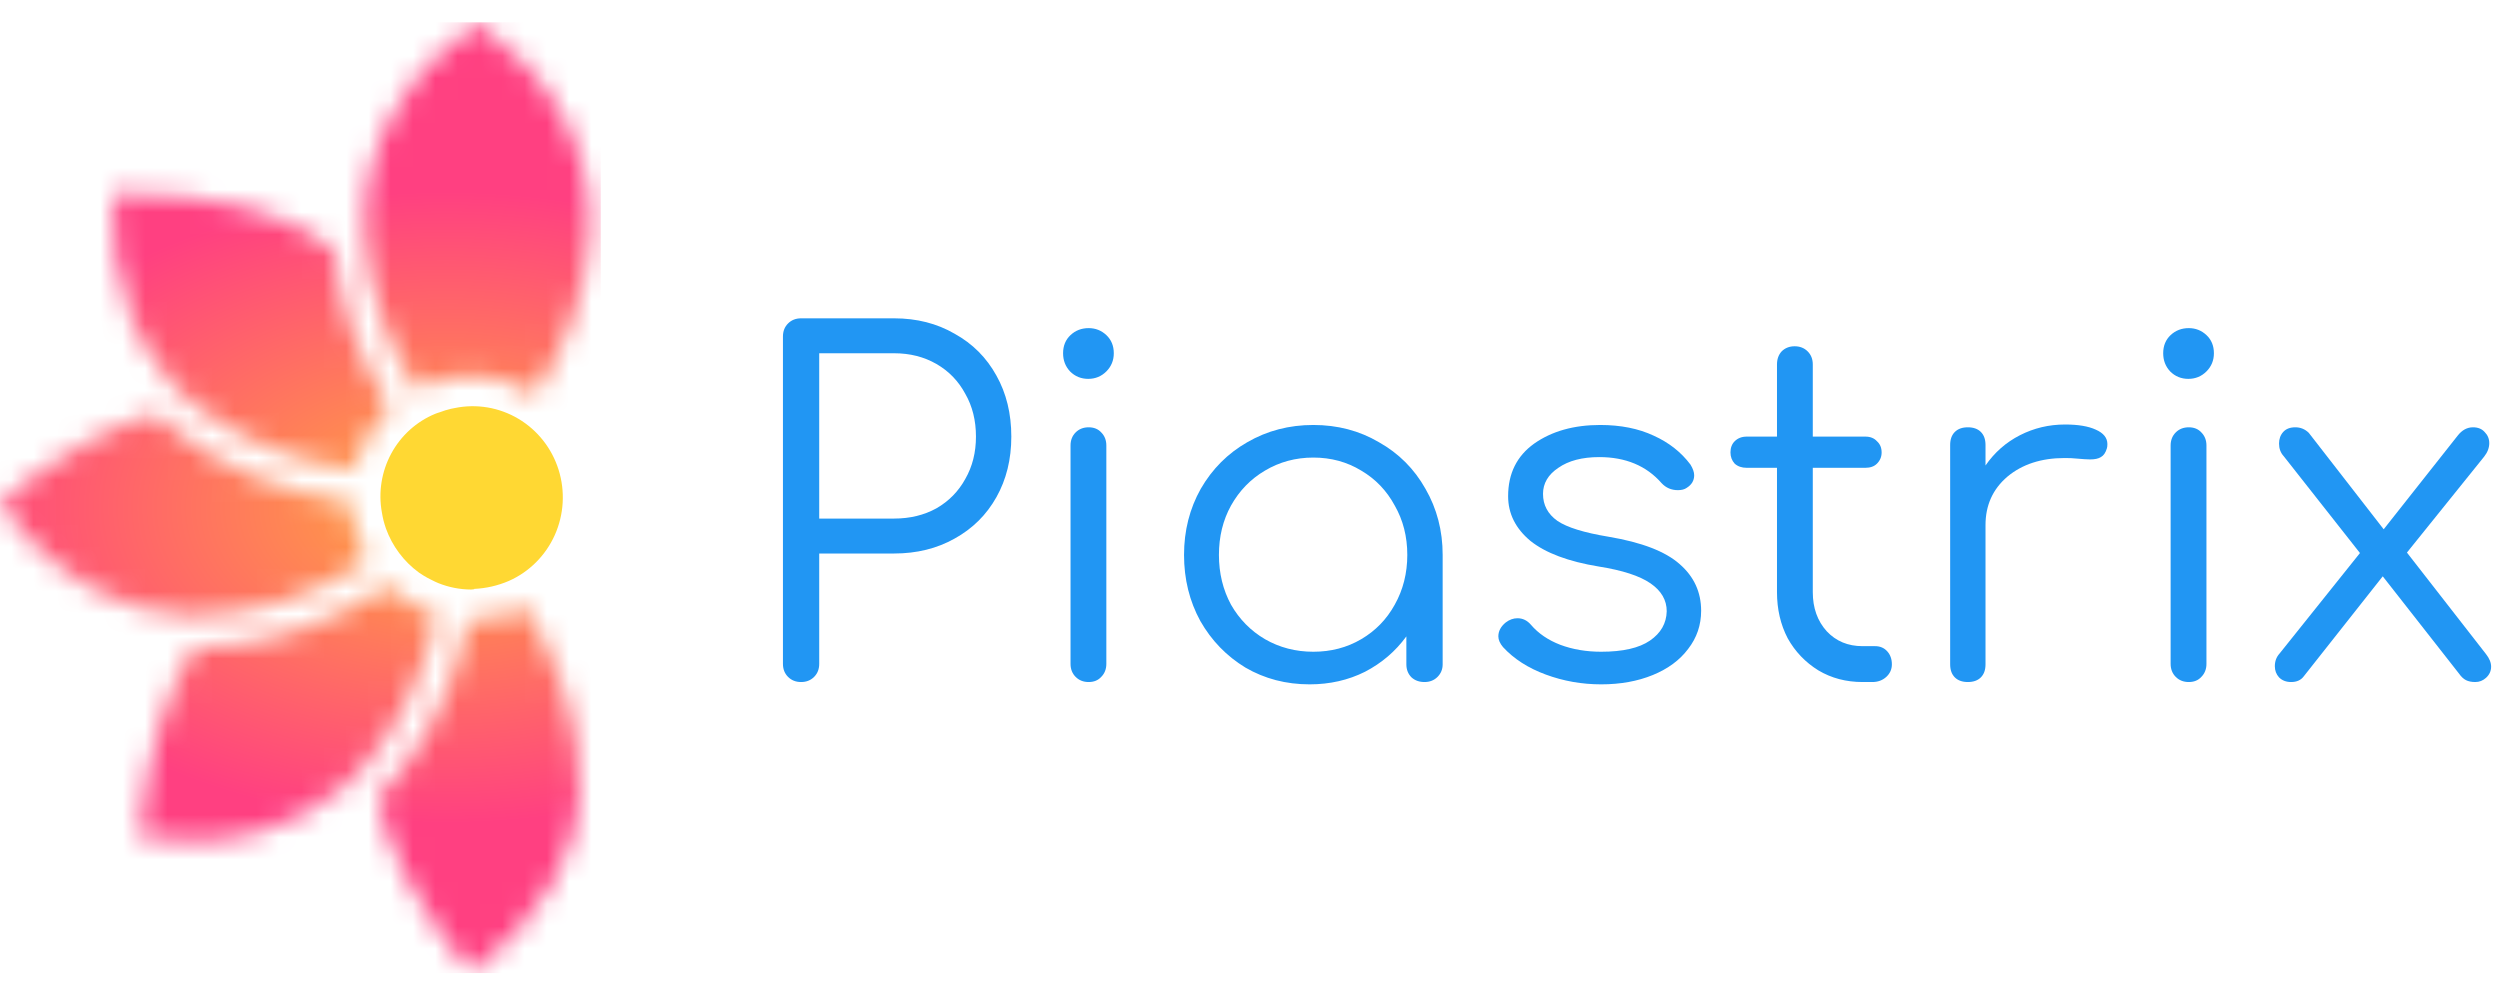
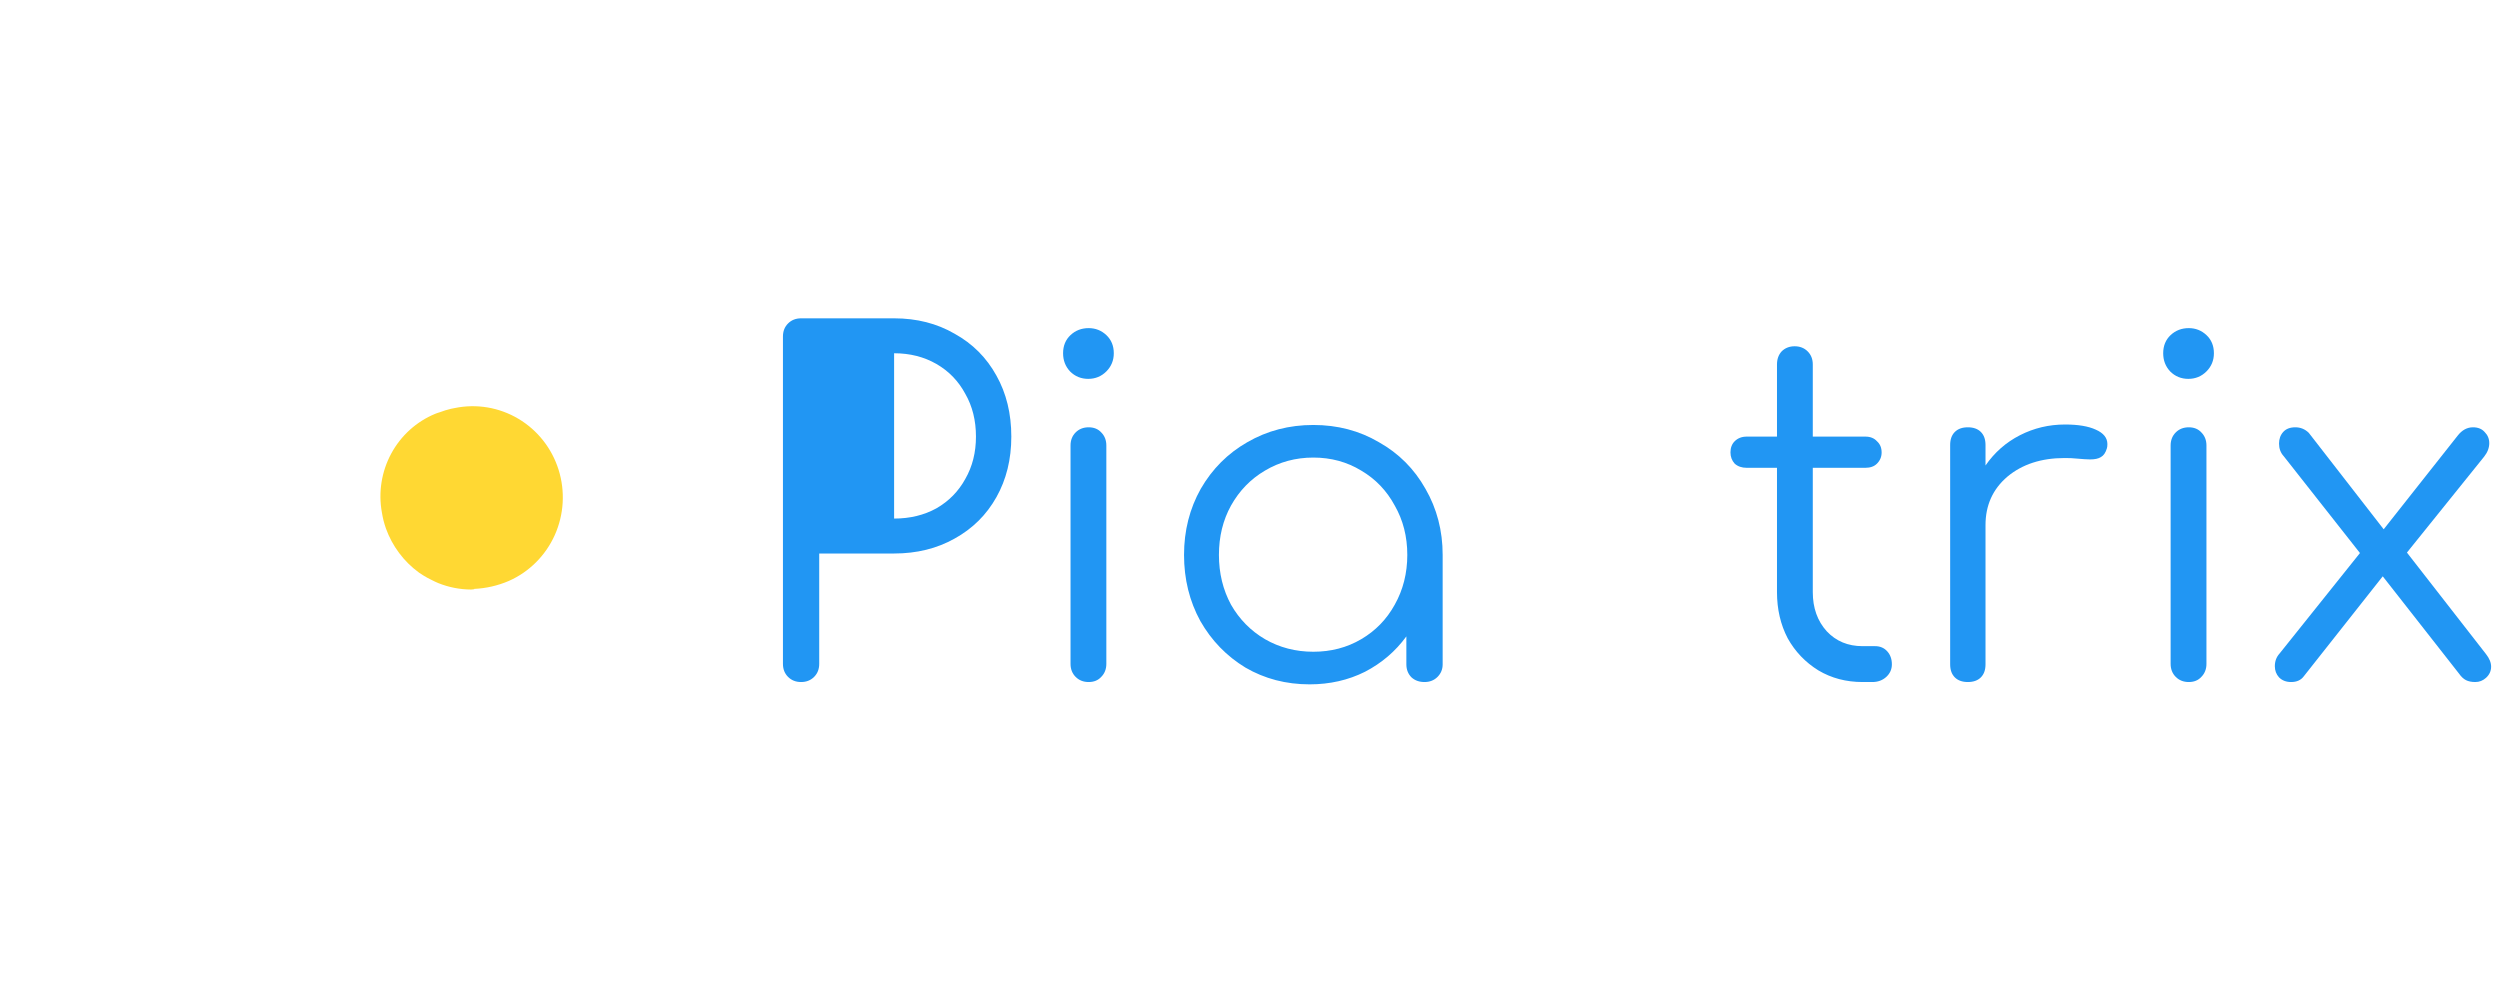
<svg xmlns="http://www.w3.org/2000/svg" width="112" height="44" viewBox="0 0 112 44" fill="none">
-   <path d="M36.701 29.741C36.701 29.977 36.625 30.172 36.472 30.325C36.319 30.478 36.125 30.555 35.889 30.555C35.653 30.555 35.458 30.478 35.305 30.325C35.152 30.172 35.076 29.977 35.076 29.741V15.075C35.076 14.838 35.152 14.644 35.305 14.491C35.458 14.338 35.653 14.261 35.889 14.261H40.056C41.07 14.261 41.973 14.491 42.765 14.95C43.571 15.395 44.196 16.021 44.64 16.827C45.085 17.62 45.307 18.531 45.307 19.56C45.307 20.576 45.085 21.48 44.64 22.272C44.196 23.065 43.571 23.684 42.765 24.129C41.973 24.574 41.07 24.797 40.056 24.797H36.701V29.741ZM40.056 23.232C40.764 23.232 41.397 23.079 41.952 22.773C42.508 22.453 42.938 22.015 43.244 21.459C43.564 20.902 43.723 20.27 43.723 19.56C43.723 18.837 43.564 18.197 43.244 17.641C42.938 17.071 42.508 16.626 41.952 16.306C41.397 15.986 40.764 15.826 40.056 15.826H36.701V23.232H40.056Z" fill="#2196F3" />
+   <path d="M36.701 29.741C36.701 29.977 36.625 30.172 36.472 30.325C36.319 30.478 36.125 30.555 35.889 30.555C35.653 30.555 35.458 30.478 35.305 30.325C35.152 30.172 35.076 29.977 35.076 29.741V15.075C35.076 14.838 35.152 14.644 35.305 14.491C35.458 14.338 35.653 14.261 35.889 14.261H40.056C41.07 14.261 41.973 14.491 42.765 14.95C43.571 15.395 44.196 16.021 44.64 16.827C45.085 17.62 45.307 18.531 45.307 19.56C45.307 20.576 45.085 21.48 44.64 22.272C44.196 23.065 43.571 23.684 42.765 24.129C41.973 24.574 41.07 24.797 40.056 24.797H36.701V29.741ZM40.056 23.232C40.764 23.232 41.397 23.079 41.952 22.773C42.508 22.453 42.938 22.015 43.244 21.459C43.564 20.902 43.723 20.27 43.723 19.56C43.723 18.837 43.564 18.197 43.244 17.641C42.938 17.071 42.508 16.626 41.952 16.306C41.397 15.986 40.764 15.826 40.056 15.826V23.232H40.056Z" fill="#2196F3" />
  <path d="M47.96 19.957C47.96 19.72 48.036 19.526 48.189 19.372C48.342 19.22 48.536 19.143 48.772 19.143C49.008 19.143 49.196 19.22 49.335 19.372C49.488 19.526 49.564 19.72 49.564 19.957V29.741C49.564 29.977 49.488 30.172 49.335 30.325C49.196 30.478 49.008 30.555 48.772 30.555C48.536 30.555 48.342 30.478 48.189 30.325C48.036 30.172 47.96 29.977 47.96 29.741V19.957ZM48.772 14.7C49.078 14.7 49.342 14.804 49.564 15.012C49.786 15.221 49.898 15.492 49.898 15.826C49.898 16.146 49.786 16.417 49.564 16.64C49.342 16.862 49.071 16.973 48.752 16.973C48.432 16.973 48.161 16.862 47.939 16.64C47.73 16.417 47.626 16.146 47.626 15.826C47.626 15.492 47.737 15.221 47.96 15.012C48.182 14.804 48.453 14.7 48.772 14.7Z" fill="#2196F3" />
  <path d="M58.838 19.039C59.922 19.039 60.901 19.296 61.776 19.811C62.665 20.311 63.36 21.007 63.86 21.897C64.374 22.787 64.631 23.774 64.631 24.859V29.762C64.631 29.984 64.554 30.172 64.401 30.325C64.249 30.478 64.054 30.555 63.818 30.555C63.582 30.555 63.387 30.485 63.235 30.346C63.082 30.193 63.005 29.998 63.005 29.762V28.51C62.519 29.178 61.901 29.706 61.151 30.096C60.401 30.471 59.574 30.659 58.671 30.659C57.615 30.659 56.657 30.409 55.796 29.908C54.948 29.393 54.275 28.698 53.775 27.822C53.288 26.931 53.045 25.944 53.045 24.859C53.045 23.774 53.295 22.787 53.795 21.897C54.309 21.007 55.004 20.311 55.879 19.811C56.768 19.296 57.754 19.039 58.838 19.039ZM58.838 29.198C59.63 29.198 60.345 29.011 60.984 28.635C61.623 28.26 62.123 27.745 62.484 27.091C62.859 26.424 63.047 25.68 63.047 24.859C63.047 24.039 62.859 23.302 62.484 22.648C62.123 21.98 61.623 21.459 60.984 21.083C60.345 20.694 59.63 20.499 58.838 20.499C58.046 20.499 57.324 20.694 56.671 21.083C56.032 21.459 55.525 21.98 55.15 22.648C54.789 23.302 54.608 24.039 54.608 24.859C54.608 25.68 54.789 26.424 55.15 27.091C55.525 27.745 56.032 28.26 56.671 28.635C57.324 29.011 58.046 29.198 58.838 29.198Z" fill="#2196F3" />
-   <path d="M71.69 19.039C72.606 19.039 73.405 19.199 74.086 19.518C74.766 19.825 75.315 20.256 75.732 20.812C75.843 20.993 75.899 21.153 75.899 21.292C75.899 21.528 75.788 21.716 75.565 21.855C75.468 21.925 75.336 21.959 75.169 21.959C74.878 21.959 74.635 21.855 74.44 21.646C73.76 20.868 72.829 20.478 71.648 20.478C70.884 20.478 70.273 20.638 69.814 20.958C69.356 21.264 69.127 21.654 69.127 22.126C69.127 22.627 69.342 23.03 69.773 23.336C70.203 23.628 70.967 23.865 72.065 24.046C73.551 24.296 74.614 24.706 75.253 25.276C75.892 25.833 76.211 26.528 76.211 27.363C76.211 28.003 76.017 28.573 75.628 29.073C75.253 29.574 74.725 29.963 74.044 30.242C73.364 30.52 72.593 30.659 71.731 30.659C70.87 30.659 70.043 30.513 69.252 30.221C68.46 29.929 67.821 29.518 67.335 28.99C67.196 28.823 67.126 28.663 67.126 28.51C67.126 28.274 67.237 28.065 67.46 27.884C67.626 27.759 67.8 27.697 67.981 27.697C68.217 27.697 68.418 27.794 68.585 27.989C68.918 28.378 69.356 28.677 69.898 28.886C70.453 29.094 71.064 29.198 71.731 29.198C72.704 29.198 73.433 29.032 73.919 28.698C74.405 28.364 74.656 27.926 74.669 27.384C74.669 26.883 74.426 26.466 73.94 26.132C73.454 25.798 72.683 25.548 71.627 25.381C70.266 25.158 69.245 24.776 68.564 24.233C67.897 23.677 67.564 23.009 67.564 22.231C67.564 21.215 67.953 20.43 68.731 19.873C69.522 19.317 70.509 19.039 71.69 19.039Z" fill="#2196F3" />
  <path d="M84.006 28.948C84.228 28.948 84.409 29.025 84.547 29.178C84.686 29.331 84.756 29.526 84.756 29.762C84.756 29.984 84.672 30.172 84.506 30.325C84.338 30.478 84.13 30.555 83.88 30.555H83.443C82.707 30.555 82.047 30.381 81.463 30.033C80.88 29.672 80.421 29.192 80.088 28.594C79.769 27.982 79.609 27.293 79.609 26.528V20.958H78.254C78.032 20.958 77.852 20.896 77.713 20.77C77.588 20.631 77.525 20.464 77.525 20.27C77.525 20.061 77.588 19.894 77.713 19.769C77.852 19.63 78.032 19.56 78.254 19.56H79.609V16.327C79.609 16.09 79.678 15.896 79.817 15.743C79.97 15.59 80.165 15.513 80.401 15.513C80.637 15.513 80.831 15.59 80.984 15.743C81.137 15.896 81.213 16.09 81.213 16.327V19.56H83.568C83.79 19.56 83.964 19.63 84.089 19.769C84.228 19.894 84.297 20.061 84.297 20.27C84.297 20.464 84.228 20.631 84.089 20.77C83.964 20.896 83.79 20.958 83.568 20.958H81.213V26.528C81.213 27.238 81.422 27.822 81.838 28.281C82.255 28.726 82.79 28.948 83.443 28.948H84.006Z" fill="#2196F3" />
  <path d="M92.514 19.018C93.098 19.018 93.557 19.094 93.889 19.247C94.237 19.4 94.411 19.616 94.411 19.894C94.411 19.978 94.403 20.04 94.39 20.082C94.334 20.276 94.244 20.409 94.119 20.478C94.008 20.548 93.848 20.582 93.639 20.582C93.515 20.582 93.299 20.569 92.993 20.541C92.882 20.527 92.716 20.52 92.493 20.52C91.452 20.52 90.597 20.798 89.931 21.354C89.278 21.911 88.951 22.634 88.951 23.524V29.762C88.951 30.012 88.882 30.207 88.743 30.346C88.604 30.485 88.41 30.555 88.16 30.555C87.909 30.555 87.715 30.485 87.576 30.346C87.437 30.207 87.367 30.012 87.367 29.762V19.936C87.367 19.686 87.437 19.491 87.576 19.352C87.715 19.213 87.909 19.143 88.16 19.143C88.41 19.143 88.604 19.213 88.743 19.352C88.882 19.491 88.951 19.686 88.951 19.936V20.854C89.354 20.27 89.868 19.818 90.493 19.498C91.119 19.178 91.792 19.018 92.514 19.018Z" fill="#2196F3" />
  <path d="M97.244 19.957C97.244 19.72 97.321 19.526 97.474 19.372C97.626 19.22 97.821 19.143 98.058 19.143C98.293 19.143 98.481 19.22 98.62 19.372C98.772 19.526 98.849 19.72 98.849 19.957V29.741C98.849 29.977 98.772 30.172 98.62 30.325C98.481 30.478 98.293 30.555 98.058 30.555C97.821 30.555 97.626 30.478 97.474 30.325C97.321 30.172 97.244 29.977 97.244 29.741V19.957ZM98.058 14.7C98.363 14.7 98.627 14.804 98.849 15.012C99.072 15.221 99.183 15.492 99.183 15.826C99.183 16.146 99.072 16.417 98.849 16.64C98.627 16.862 98.356 16.973 98.037 16.973C97.717 16.973 97.446 16.862 97.224 16.64C97.015 16.417 96.911 16.146 96.911 15.826C96.911 15.492 97.022 15.221 97.244 15.012C97.467 14.804 97.737 14.7 98.058 14.7Z" fill="#2196F3" />
  <path d="M111.373 29.303C111.526 29.498 111.602 29.685 111.602 29.866C111.602 30.061 111.526 30.228 111.373 30.367C111.234 30.492 111.075 30.555 110.894 30.555C110.727 30.555 110.588 30.527 110.477 30.471C110.366 30.416 110.262 30.318 110.165 30.179L106.747 25.819L103.205 30.304C103.08 30.471 102.892 30.555 102.642 30.555C102.42 30.555 102.239 30.485 102.101 30.346C101.975 30.207 101.913 30.04 101.913 29.845C101.913 29.623 101.983 29.435 102.121 29.282L105.726 24.776L102.309 20.436C102.17 20.284 102.101 20.096 102.101 19.873C102.101 19.665 102.163 19.491 102.288 19.352C102.413 19.213 102.594 19.143 102.83 19.143C103.066 19.143 103.267 19.227 103.435 19.393L106.789 23.712L110.102 19.519C110.297 19.268 110.526 19.143 110.79 19.143C111.012 19.143 111.186 19.213 111.31 19.352C111.449 19.491 111.519 19.658 111.519 19.852C111.519 20.061 111.443 20.263 111.29 20.457L107.831 24.755L111.373 29.303Z" fill="#2196F3" />
  <path d="M19.704 18.468C19.635 18.491 19.564 18.509 19.497 18.539C18.657 18.886 17.962 19.515 17.527 20.321C17.092 21.127 16.944 22.059 17.109 22.962C17.13 23.081 17.151 23.2 17.181 23.317C17.211 23.434 17.248 23.553 17.288 23.672C17.575 24.468 18.091 25.158 18.771 25.653C18.828 25.692 18.885 25.731 18.946 25.768C19.074 25.848 19.206 25.921 19.343 25.986C19.437 26.035 19.534 26.081 19.634 26.122C20.103 26.311 20.602 26.409 21.107 26.411C21.155 26.411 21.198 26.399 21.244 26.397V26.383C21.777 26.358 22.302 26.238 22.793 26.027C23.707 25.624 24.44 24.892 24.853 23.974C25.265 23.055 25.327 22.015 25.027 21.052C24.727 20.09 24.086 19.275 23.227 18.763C22.368 18.251 21.352 18.079 20.376 18.28C20.318 18.292 20.262 18.301 20.2 18.315C20.032 18.355 19.866 18.406 19.704 18.468Z" fill="#FFD833" />
  <mask id="mask0_533_244" style="mask-type:alpha" maskUnits="userSpaceOnUse" x="0" y="1" width="27" height="43">
    <path d="M17.46 18.271C16.035 15.993 15.204 13.63 14.969 11.181C12.896 9.476 9.589 8.639 5.05 8.669C4.938 10.531 5.215 12.396 5.861 14.143H5.815C6.286 15.268 6.942 16.303 7.756 17.206C7.757 17.223 7.761 17.24 7.769 17.256C7.777 17.271 7.788 17.285 7.801 17.296C8.088 17.615 8.406 17.906 8.748 18.163C10.745 19.712 13.11 20.671 15.845 21.04C16.097 19.974 16.66 19.009 17.46 18.271Z" fill="url(#paint0_linear_533_244)" />
    <path d="M8.747 29.029H8.701C7.409 31.008 6.582 33.838 6.22 37.521C8.209 37.825 10.043 37.734 11.722 37.247C13.169 36.809 14.506 36.061 15.645 35.056V35.01L15.915 34.736H15.964C17.761 32.811 18.96 30.415 19.56 27.55C18.738 27.302 17.987 26.859 17.367 26.259C14.611 28.078 11.737 29.002 8.747 29.029Z" fill="url(#paint1_linear_533_244)" />
    <path d="M7.845 19.306C7.546 19.064 7.26 18.805 6.989 18.53C4.884 19.108 2.554 20.432 0 22.502C1.043 24.051 2.414 25.346 4.014 26.29C5.337 27.055 6.82 27.494 8.342 27.569H8.747C11.437 27.543 14.01 26.725 16.466 25.116C15.995 24.325 15.732 23.426 15.701 22.503C12.694 22.097 10.075 21.032 7.845 19.306Z" fill="url(#paint2_linear_533_244)" />
    <path d="M23.967 17.678C25.388 15.461 26.191 13.174 26.377 10.815V10.724C26.408 10.436 26.423 10.147 26.423 9.858C26.404 8.172 25.954 6.519 25.116 5.062C24.277 3.544 23.033 2.19 21.383 1H21.372C19.718 2.184 18.471 3.539 17.63 5.064C16.792 6.521 16.342 8.173 16.323 9.859C16.323 10.149 16.338 10.438 16.369 10.726V10.817C16.548 13.091 17.303 15.3 18.635 17.443C19.467 17.008 20.397 16.8 21.333 16.841C22.269 16.883 23.177 17.172 23.968 17.68L23.967 17.678Z" fill="url(#paint3_linear_533_244)" />
    <path d="M25.88 33.823V33.777C25.6 31.534 24.821 29.335 23.545 27.178C22.785 27.574 21.943 27.779 21.089 27.779C21.054 27.779 21.019 27.779 20.984 27.779C20.327 30.927 18.998 33.566 16.998 35.695C16.992 35.694 16.986 35.695 16.98 35.697C16.974 35.699 16.968 35.702 16.964 35.706C16.96 35.711 16.956 35.716 16.954 35.722C16.952 35.728 16.952 35.735 16.953 35.741C16.953 35.747 16.953 35.754 16.951 35.76C16.949 35.766 16.946 35.771 16.941 35.776C16.937 35.78 16.931 35.783 16.925 35.786C16.92 35.788 16.913 35.788 16.907 35.787C17.358 38.131 18.756 40.736 21.1 43.602C22.606 42.513 23.866 41.113 24.798 39.494C25.459 38.314 25.873 37.008 26.015 35.659C25.959 35.579 25.928 35.484 25.926 35.386C25.987 34.865 25.971 34.339 25.88 33.823Z" fill="url(#paint4_linear_533_244)" />
  </mask>
  <g mask="url(#mask0_533_244)">
-     <path d="M26.915 1H0V43.593H26.915V1Z" fill="url(#paint5_radial_533_244)" />
-   </g>
+     </g>
  <defs>
    <linearGradient id="paint0_linear_533_244" x1="5.209" y1="8.823" x2="15.64" y2="19.242" gradientUnits="userSpaceOnUse">
      <stop stop-color="#FF4081" />
      <stop offset="1" stop-color="#FFA73F" />
    </linearGradient>
    <linearGradient id="paint1_linear_533_244" x1="19.969" y1="26.208" x2="6.064" y2="37.492" gradientUnits="userSpaceOnUse">
      <stop stop-color="#FFA73F" />
      <stop offset="1" stop-color="#FF4081" />
    </linearGradient>
    <linearGradient id="paint2_linear_533_244" x1="16.496" y1="24.904" x2="-0.001" y2="22.736" gradientUnits="userSpaceOnUse">
      <stop stop-color="#FFA73F" />
      <stop offset="1" stop-color="#FF4081" />
    </linearGradient>
    <linearGradient id="paint3_linear_533_244" x1="21.373" y1="1" x2="21.373" y2="17.68" gradientUnits="userSpaceOnUse">
      <stop stop-color="#FF4081" />
      <stop offset="1" stop-color="#FFA73F" />
    </linearGradient>
    <linearGradient id="paint4_linear_533_244" x1="21.461" y1="27.178" x2="21.461" y2="43.602" gradientUnits="userSpaceOnUse">
      <stop stop-color="#FFA73F" />
      <stop offset="1" stop-color="#FF4081" />
    </linearGradient>
    <radialGradient id="paint5_radial_533_244" cx="0" cy="0" r="1" gradientUnits="userSpaceOnUse" gradientTransform="translate(19.969 22.731) rotate(-180) scale(29.519 18.698)">
      <stop stop-color="#FFA73F" />
      <stop offset="0.757" stop-color="#FF4081" />
    </radialGradient>
  </defs>
</svg>